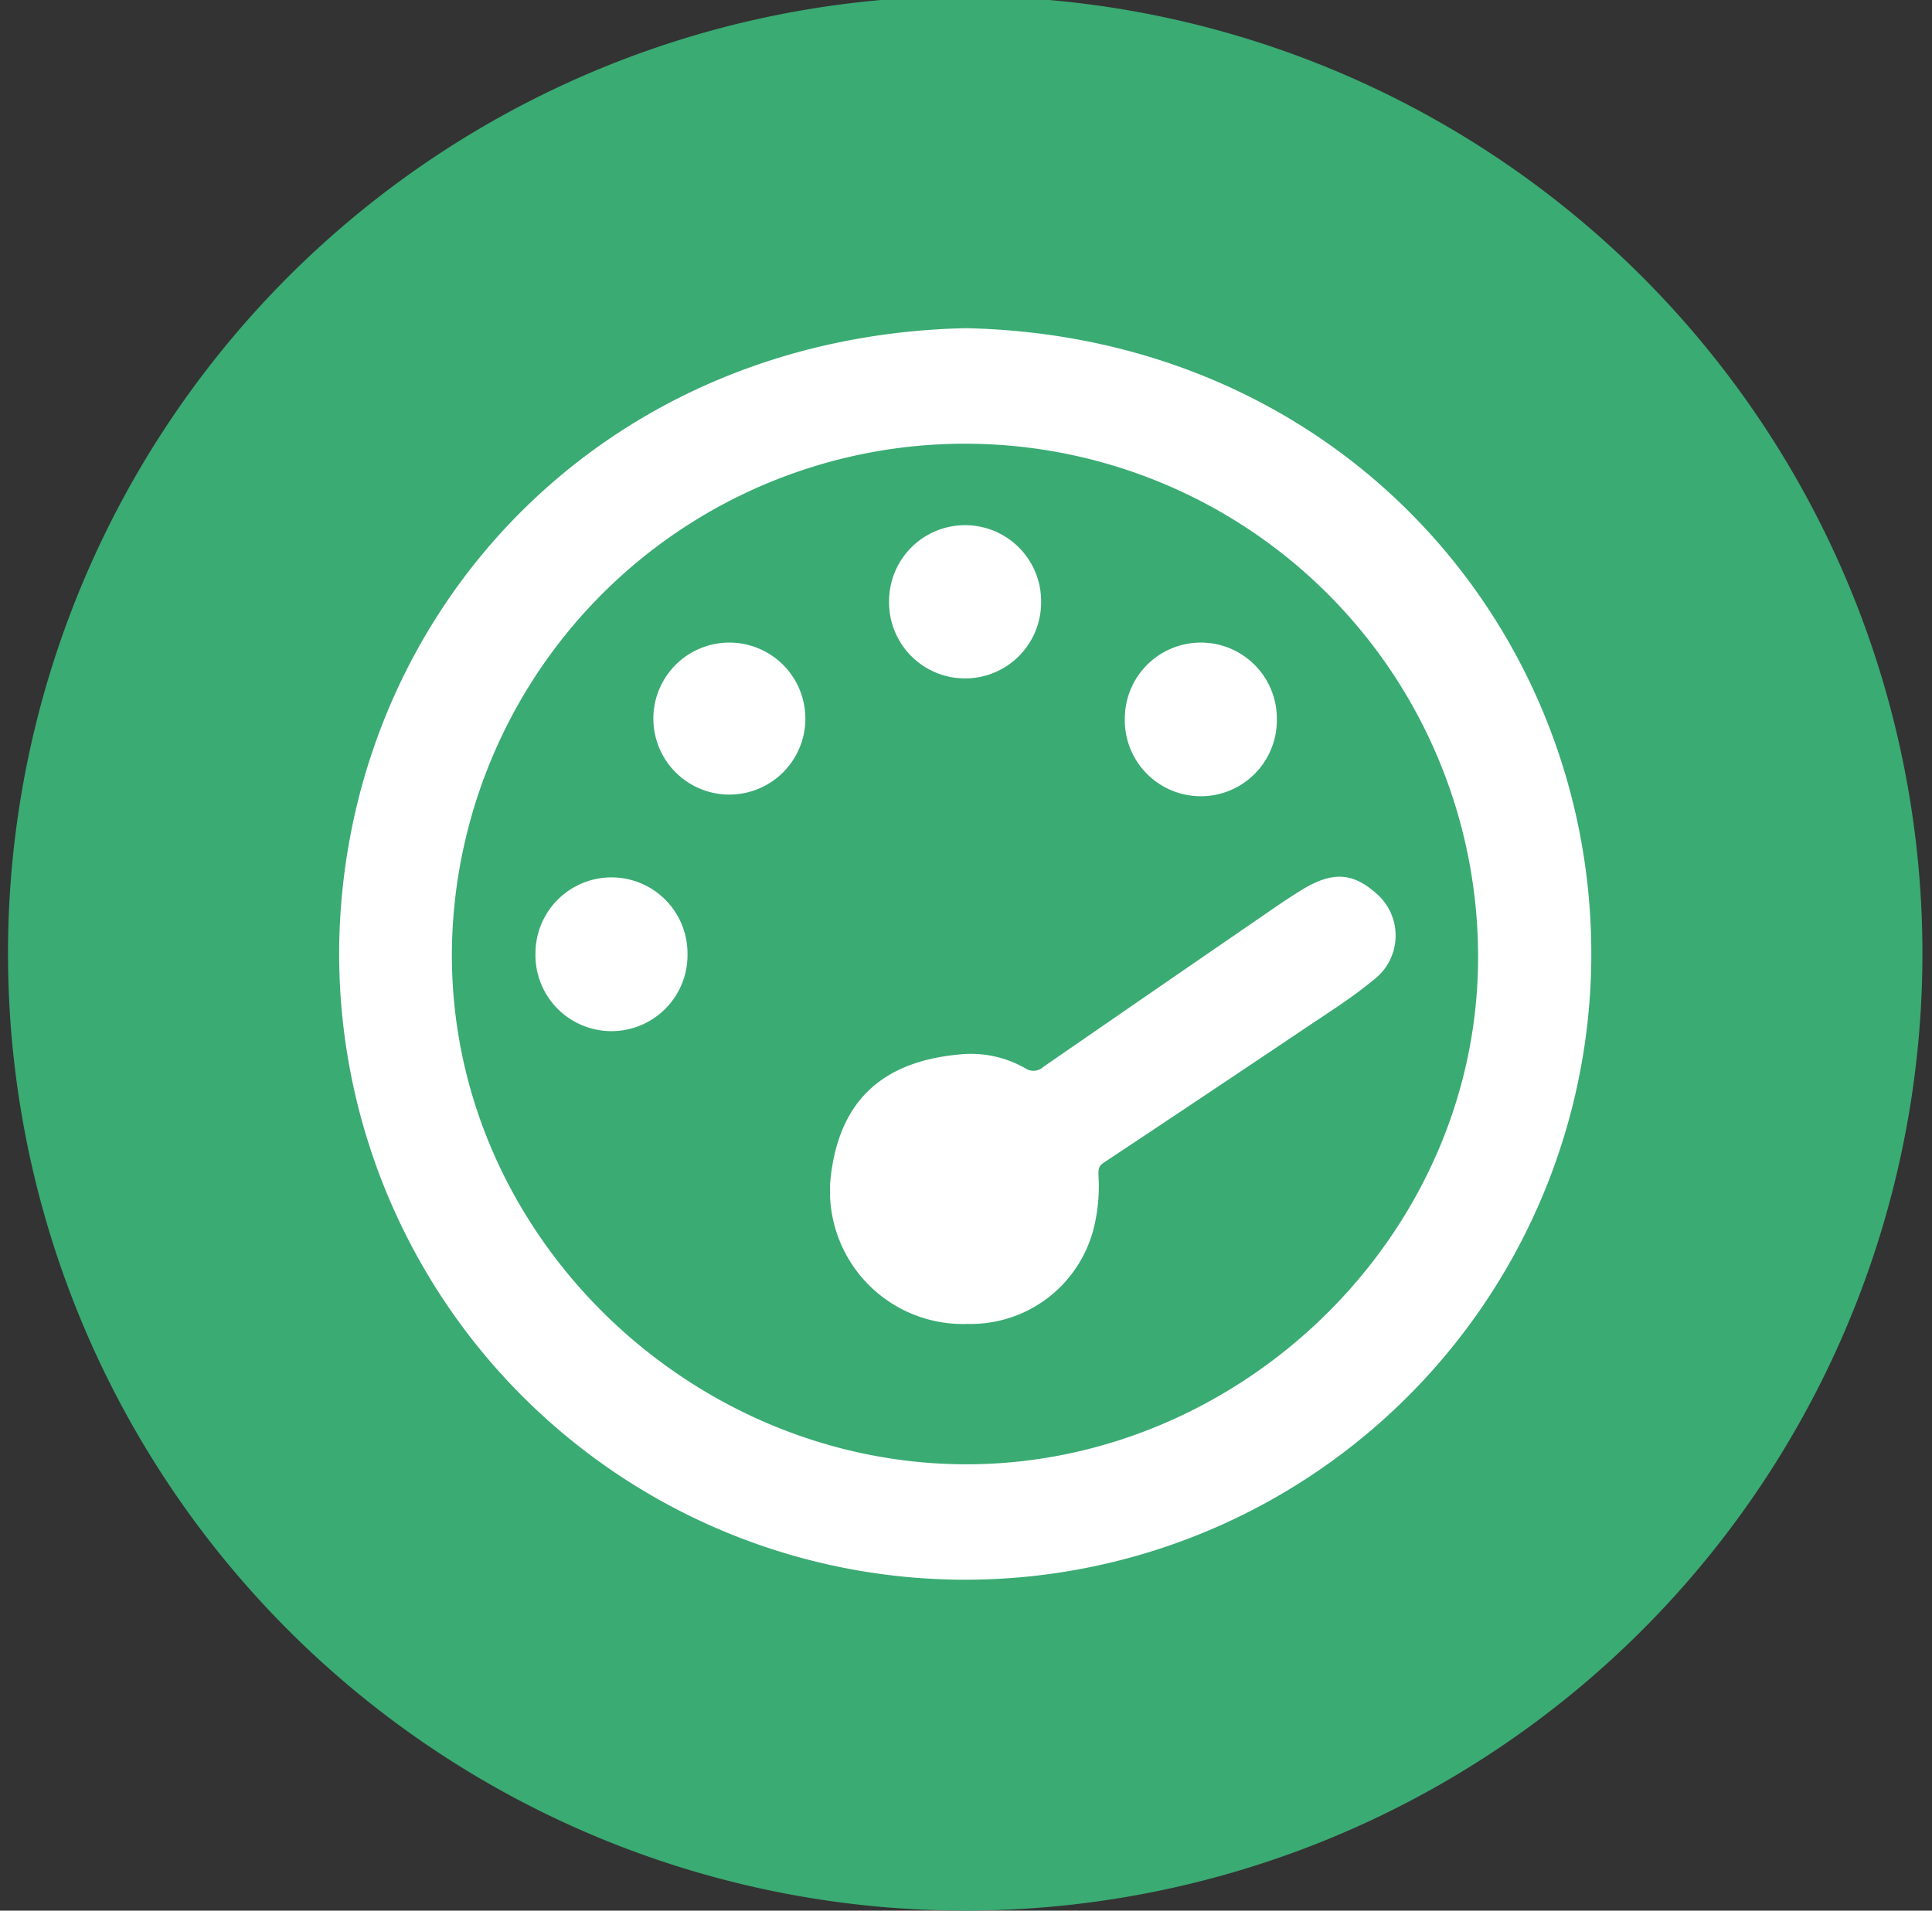
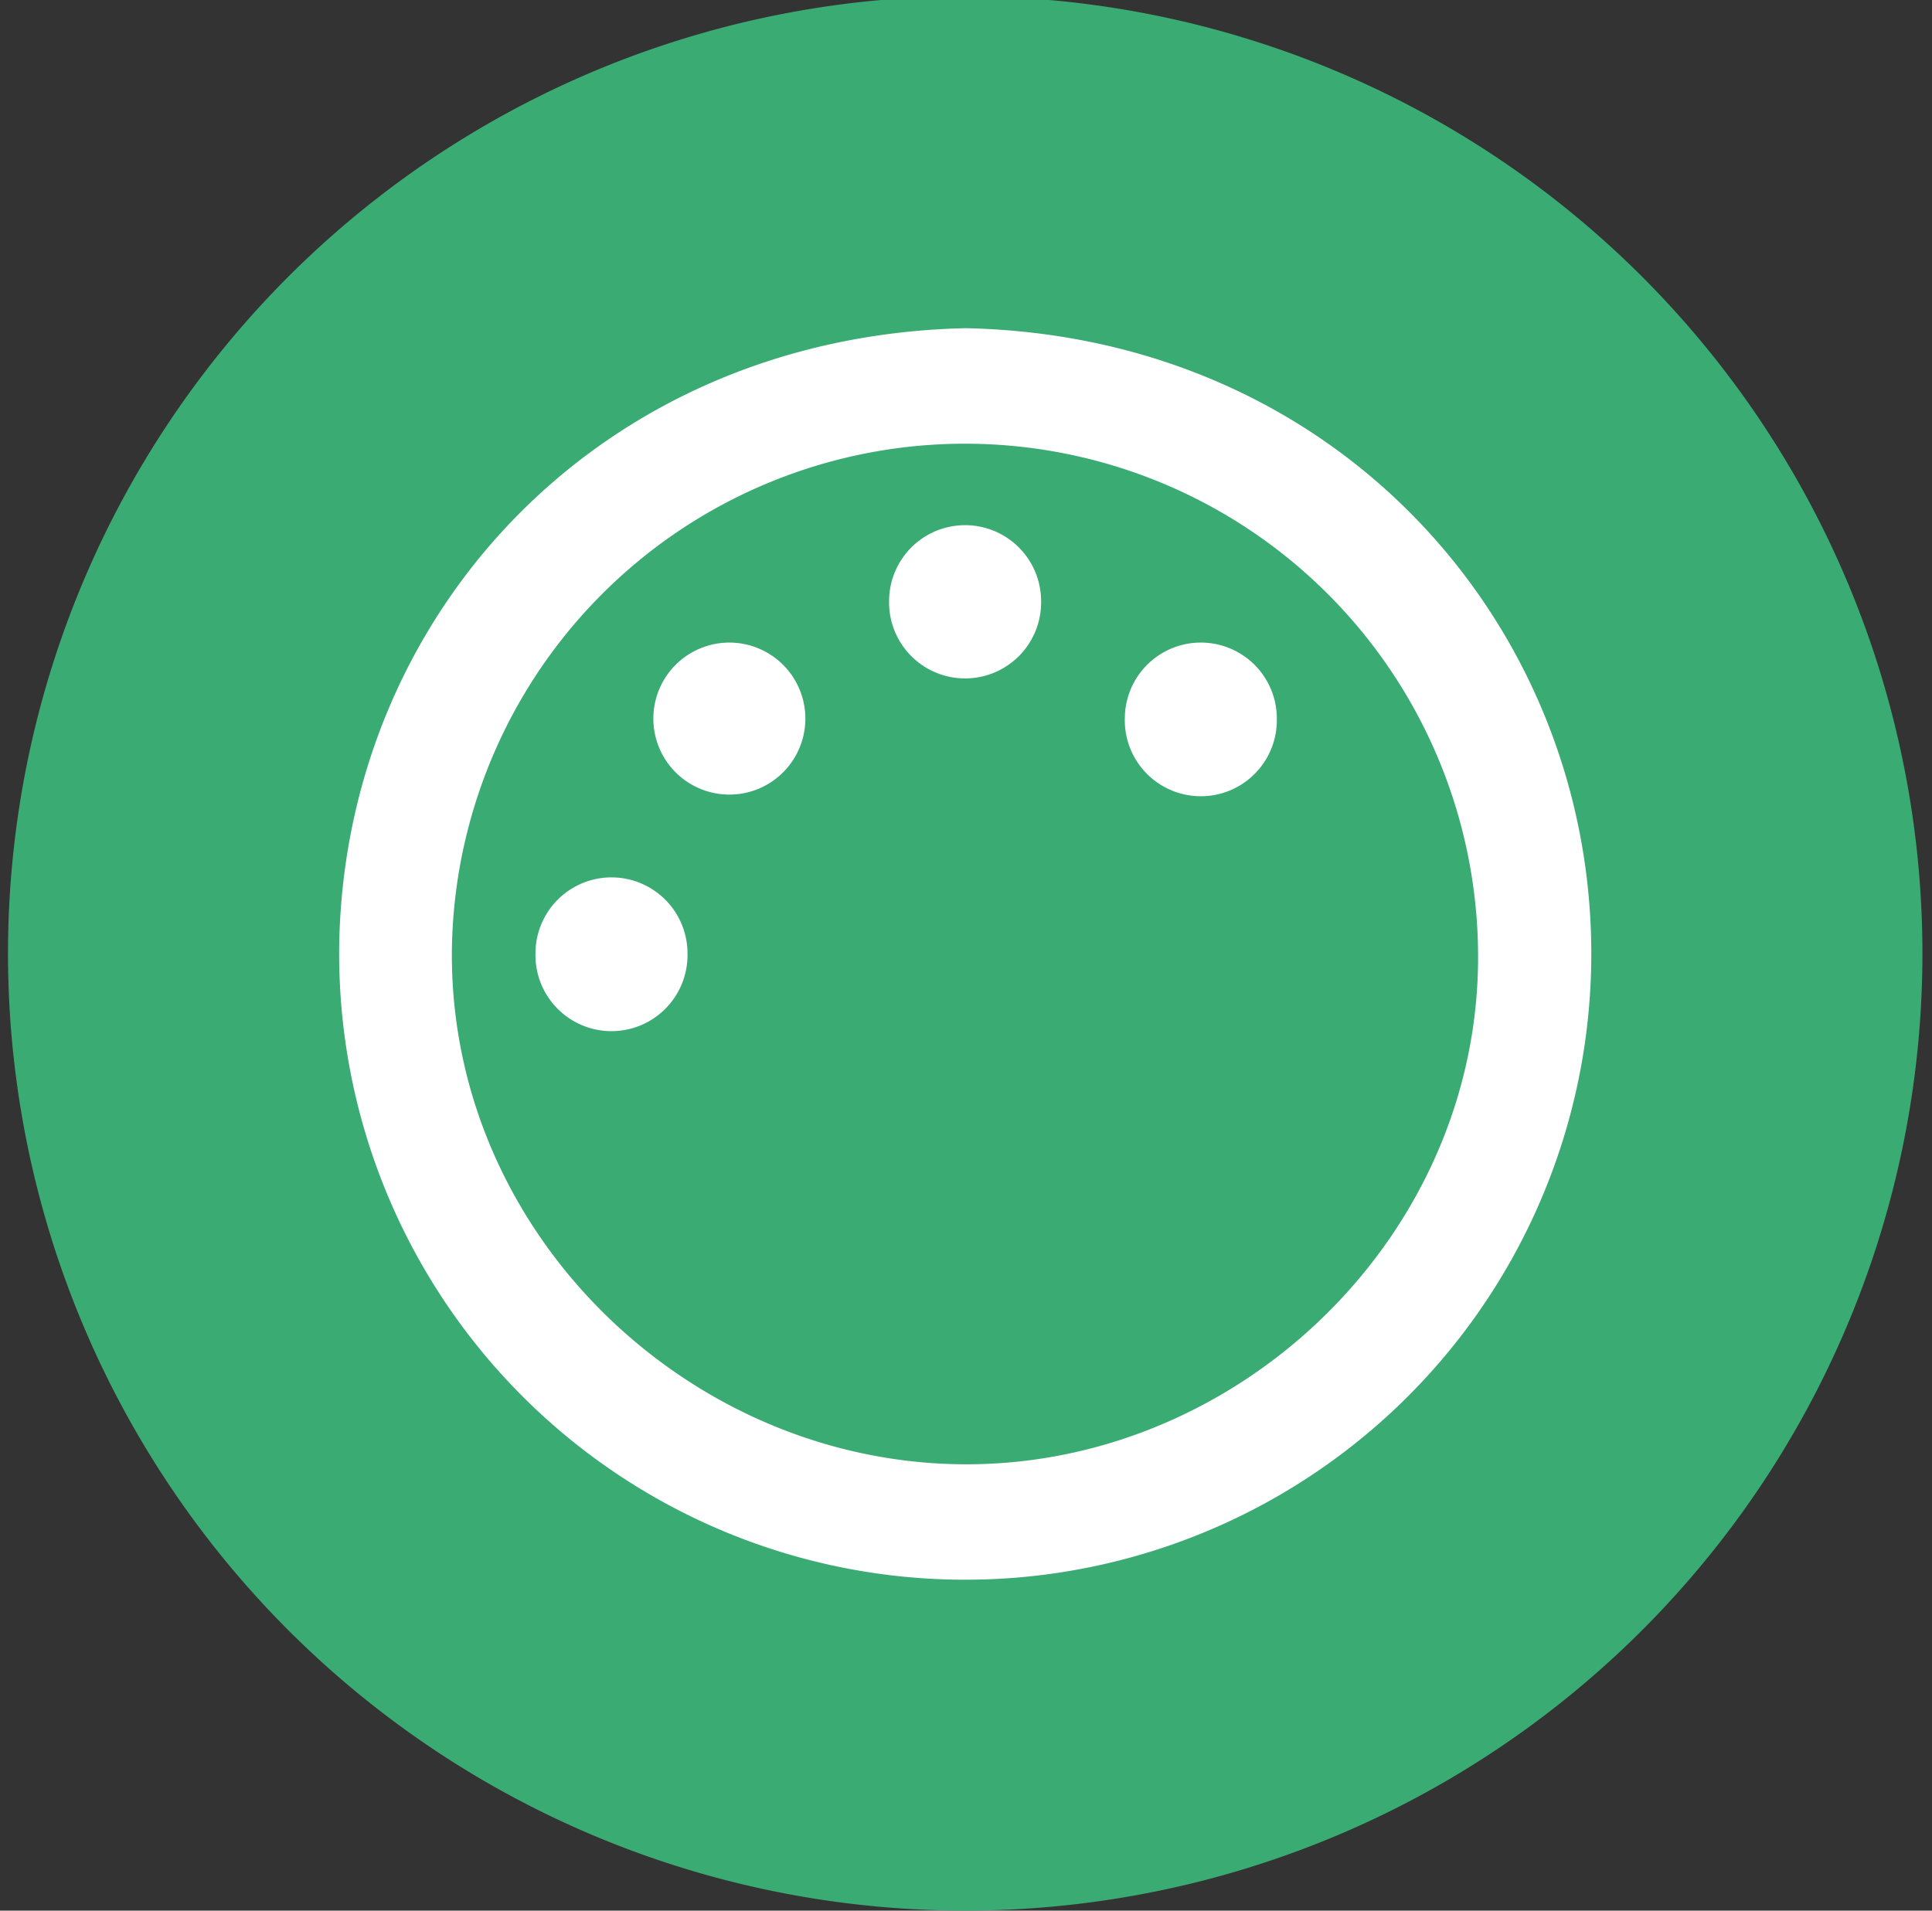
<svg xmlns="http://www.w3.org/2000/svg" width="91" height="90" viewBox="0 0 91 90">
  <rect x="0" y="0" width="91" height="90" fill="#333333" stroke="none" />
  <defs>
    <clipPath id="clip-path">
      <rect id="Retângulo_36" data-name="Retângulo 36" width="91" height="90" transform="translate(-0.376 0.173)" fill="none" />
    </clipPath>
  </defs>
  <g id="Grupo_13" data-name="Grupo 13" transform="translate(0.376 -0.173)" clip-path="url(#clip-path)">
    <path id="Caminho_26" data-name="Caminho 26" d="M90.173,45.087A45.086,45.086,0,1,1,45.086,0,45.086,45.086,0,0,1,90.173,45.087" transform="translate(0 -0.001)" fill="#3aab73" />
    <g id="Grupo_43" data-name="Grupo 43">
      <path id="Caminho_27" data-name="Caminho 27" d="M67.382,37.919C50.192,38.283,38.3,51.24,37.846,66.576a29.489,29.489,0,1,0,58.965,1.145c.174-15.527-11.734-29.406-29.429-29.8M91.476,67.983c-.253,13.245-11.859,23.956-25.014,23.435-12.728-.5-23.587-11.281-23.313-24.46a24.169,24.169,0,0,1,48.327,1.024" transform="translate(-22.236 -22.288)" fill="#fff" />
-       <path id="Caminho_28" data-name="Caminho 28" d="M119.5,105.486c-.991.821-2.093,1.512-3.165,2.233q-4.75,3.192-9.52,6.357c-.233.156-.243.3-.237.593a8.264,8.264,0,0,1-.192,2.356,5.972,5.972,0,0,1-5.96,4.639,6.262,6.262,0,0,1-6.417-7.246c.466-3.193,2.308-5.1,5.988-5.444a5.165,5.165,0,0,1,3.158.662.684.684,0,0,0,.836-.086q5.05-3.489,10.111-6.963c.672-.462,1.339-.932,2.034-1.357,1.423-.874,2.382-.849,3.5.132a2.62,2.62,0,0,1-.139,4.126" transform="translate(-55.214 -59.128)" fill="#fff" />
      <path id="Caminho_29" data-name="Caminho 29" d="M107.836,64.018a3.581,3.581,0,1,1-7.161-.033,3.58,3.58,0,1,1,7.161.033" transform="translate(-59.174 -35.51)" fill="#fff" />
      <path id="Caminho_30" data-name="Caminho 30" d="M80.9,77.425a3.58,3.58,0,1,1-7.16-.016,3.58,3.58,0,1,1,7.16.016" transform="translate(-43.342 -43.395)" fill="#fff" />
      <path id="Caminho_31" data-name="Caminho 31" d="M134.771,77.45a3.581,3.581,0,1,1-7.16-.069,3.58,3.58,0,1,1,7.16.069" transform="translate(-75.006 -43.394)" fill="#fff" />
      <path id="Caminho_32" data-name="Caminho 32" d="M67.431,104.267a3.581,3.581,0,1,1-7.16-.04,3.58,3.58,0,1,1,7.16.04" transform="translate(-35.425 -59.165)" fill="#fff" />
    </g>
  </g>
</svg>